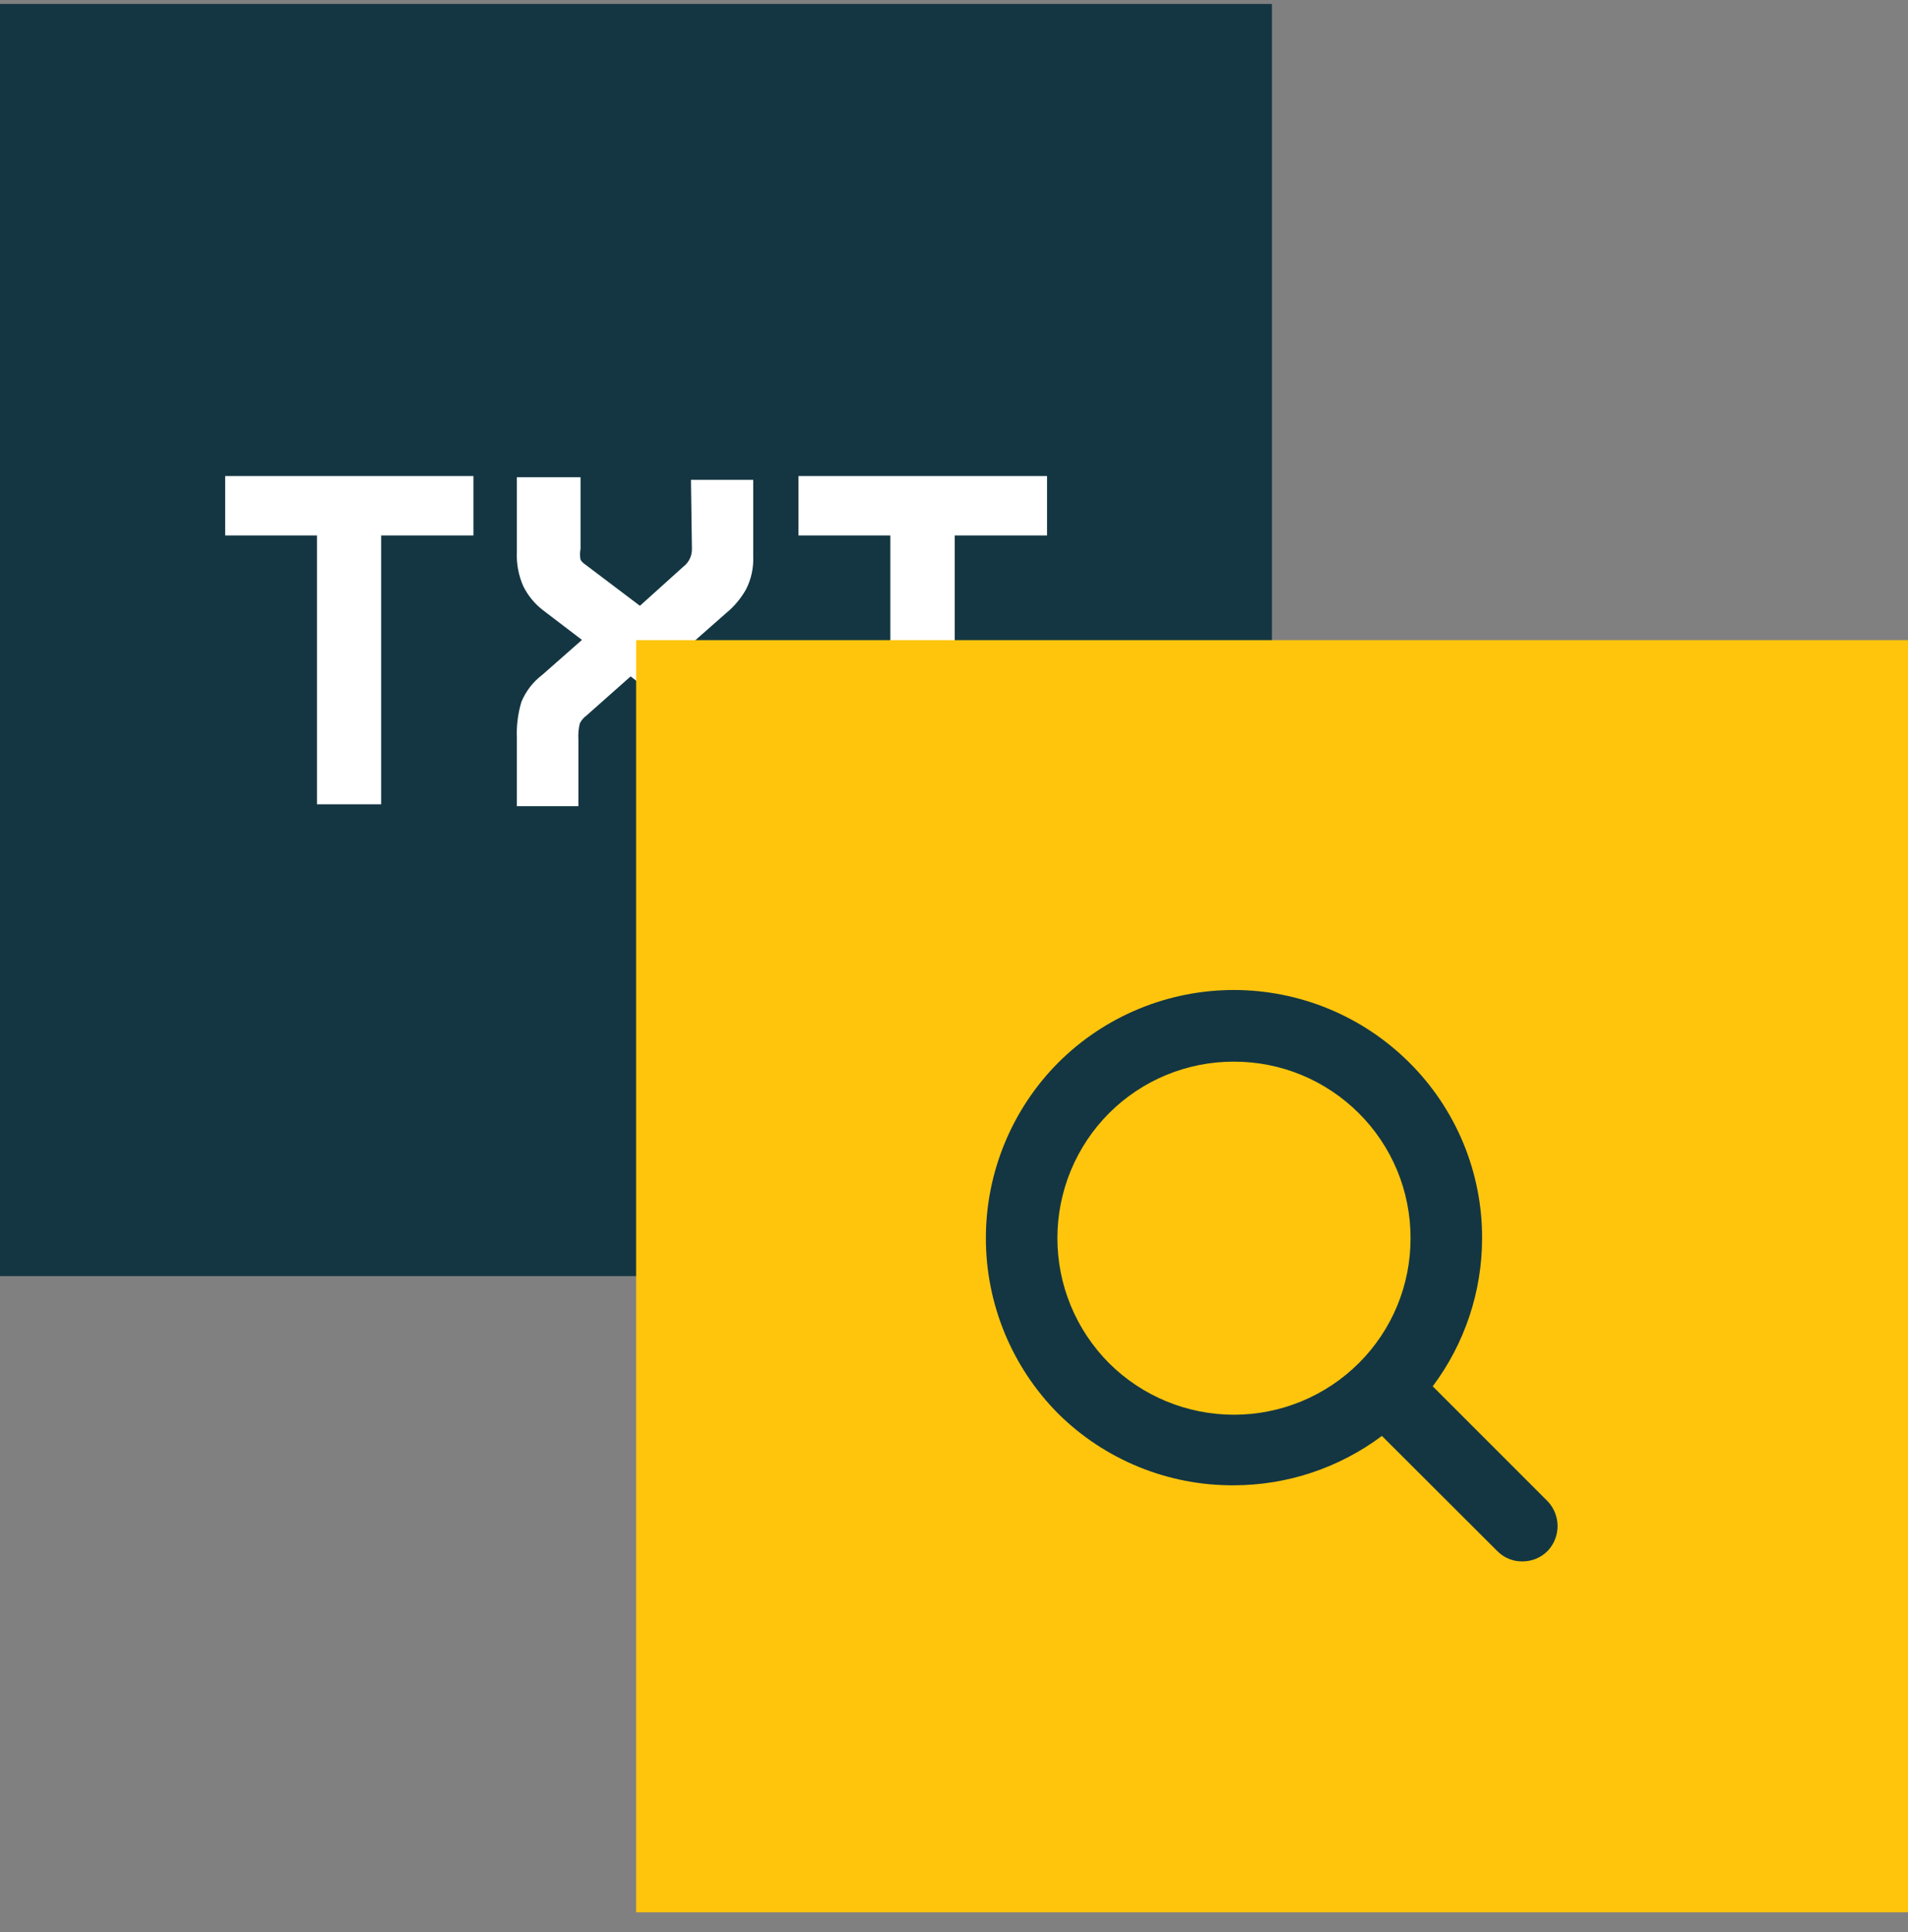
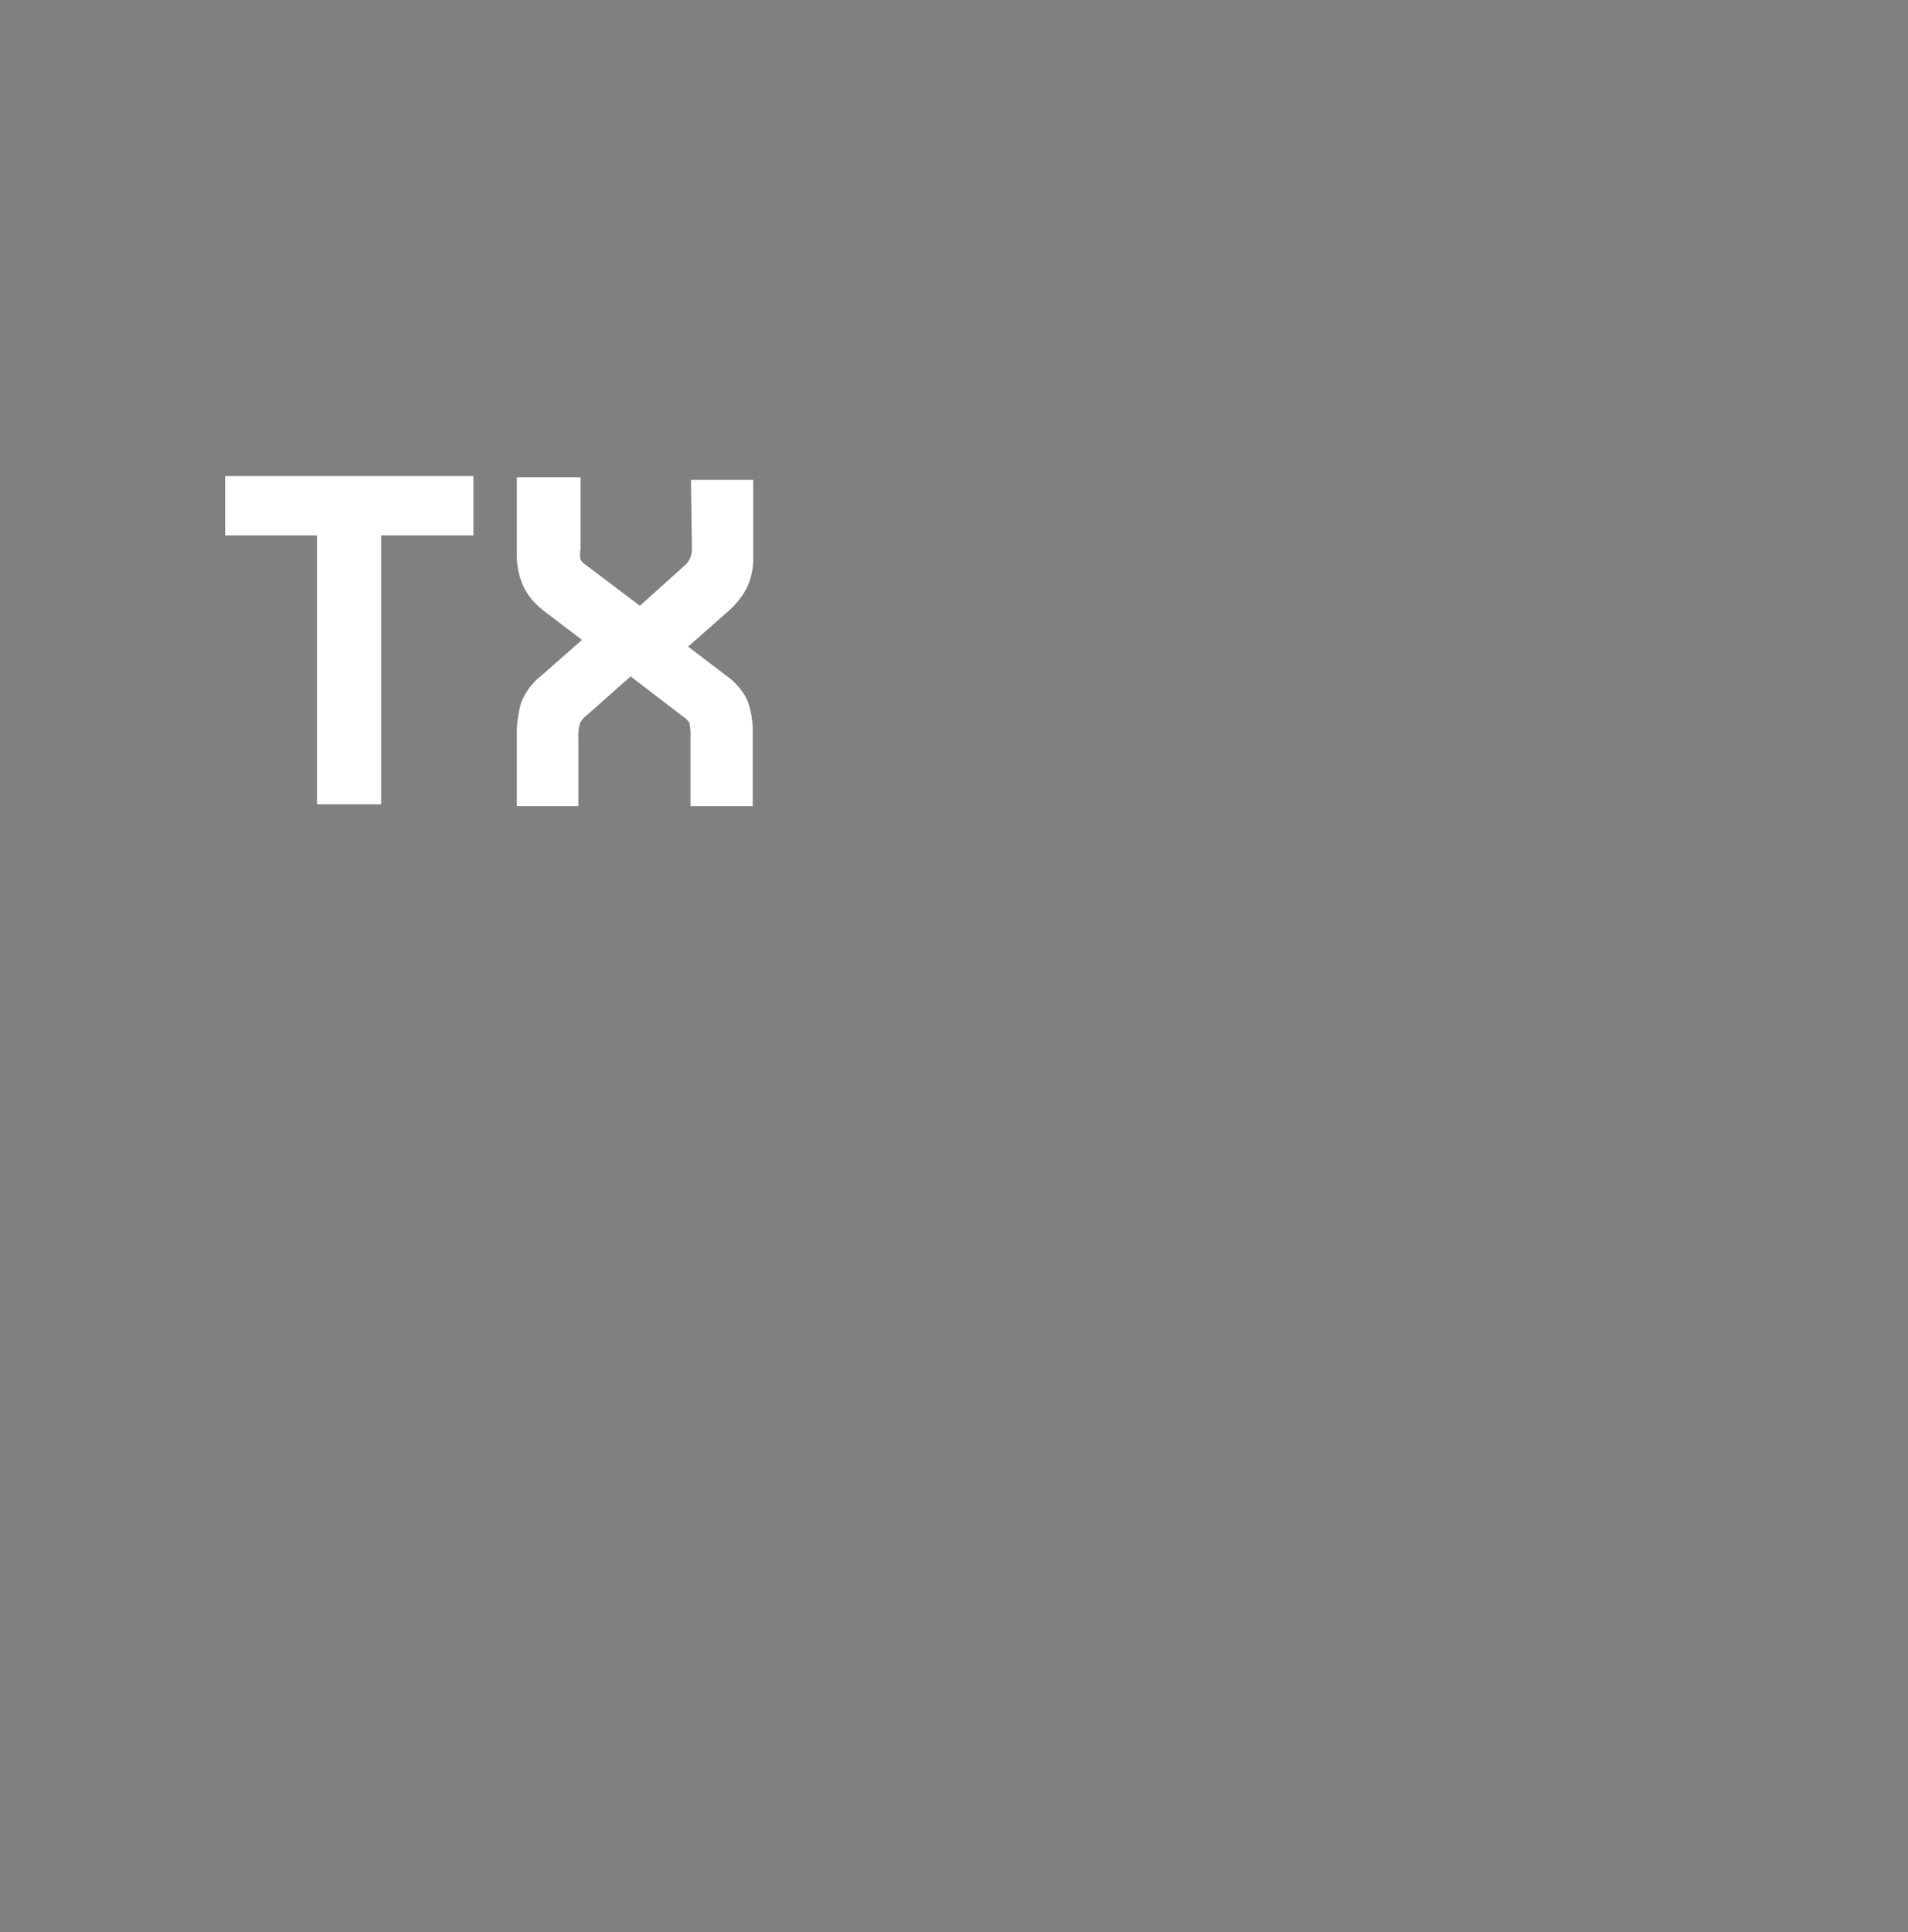
<svg xmlns="http://www.w3.org/2000/svg" width="80" height="81" viewBox="0 0 80 81" fill="none">
  <rect x="0" y="0" width="80" height="81" fill="#808080" stroke="none" />
-   <path d="M53.33 0.166H0V53.496H53.33V0.166Z" fill="#143642" />
  <path d="M9.441 22.447H13.291V33.717H15.981V22.447H19.851V19.956H9.441V22.447Z" fill="white" />
  <path d="M29.011 23.006C29.015 23.151 28.984 23.294 28.922 23.424C28.859 23.555 28.766 23.669 28.651 23.756L26.831 25.396L24.541 23.666C24.46 23.615 24.392 23.546 24.341 23.466C24.312 23.314 24.312 23.158 24.341 23.006V20.006H21.671V23.146C21.65 23.637 21.742 24.126 21.941 24.576C22.135 24.967 22.416 25.309 22.761 25.576L24.401 26.826L22.731 28.296C22.346 28.589 22.046 28.979 21.861 29.426C21.717 29.909 21.652 30.412 21.671 30.916V33.796H24.251V31.006C24.236 30.777 24.256 30.548 24.311 30.326C24.376 30.195 24.472 30.081 24.591 29.996L26.441 28.356L28.621 30.026C28.729 30.095 28.824 30.183 28.901 30.286C28.946 30.492 28.962 30.704 28.951 30.916V33.796H31.561V30.796C31.58 30.302 31.502 29.809 31.331 29.346C31.134 28.948 30.842 28.604 30.481 28.346L28.851 27.106L30.441 25.706C30.781 25.428 31.066 25.089 31.281 24.706C31.498 24.279 31.601 23.804 31.581 23.326V20.116H28.971L29.011 23.006Z" fill="white" />
-   <path d="M33.48 19.956V22.447H37.331V33.717H40.031V22.447H43.901V19.956H33.48Z" fill="white" />
-   <path d="M80.002 26.836H26.672V80.166H80.002V26.836Z" fill="#FFC50D" />
-   <path d="M64.892 62.936L60.072 58.116C61.415 56.324 62.142 54.145 62.142 51.906C62.146 50.538 61.878 49.183 61.355 47.92C60.831 46.657 60.062 45.51 59.092 44.546C57.138 42.596 54.491 41.502 51.732 41.502C48.972 41.502 46.325 42.596 44.372 44.546C42.427 46.502 41.336 49.148 41.336 51.906C41.336 54.664 42.427 57.31 44.372 59.266C45.341 60.225 46.49 60.983 47.753 61.498C49.016 62.013 50.368 62.274 51.732 62.266C53.971 62.264 56.149 61.538 57.942 60.196L62.772 65.016C62.909 65.157 63.074 65.269 63.256 65.345C63.438 65.421 63.634 65.459 63.832 65.456C64.029 65.457 64.224 65.418 64.406 65.343C64.588 65.267 64.753 65.156 64.892 65.016C65.158 64.735 65.307 64.363 65.307 63.976C65.307 63.589 65.158 63.216 64.892 62.936ZM46.502 57.146C45.114 55.755 44.335 53.87 44.335 51.906C44.335 49.941 45.114 48.057 46.502 46.666C47.188 45.979 48.004 45.435 48.901 45.065C49.799 44.694 50.761 44.504 51.732 44.506C52.704 44.503 53.668 44.693 54.567 45.063C55.466 45.434 56.283 45.979 56.972 46.666C57.662 47.352 58.209 48.169 58.582 49.068C58.954 49.968 59.144 50.932 59.142 51.906C59.144 52.879 58.954 53.844 58.582 54.743C58.209 55.643 57.662 56.459 56.972 57.146C55.581 58.53 53.699 59.307 51.737 59.307C49.775 59.307 47.892 58.53 46.502 57.146Z" fill="#143642" />
</svg>